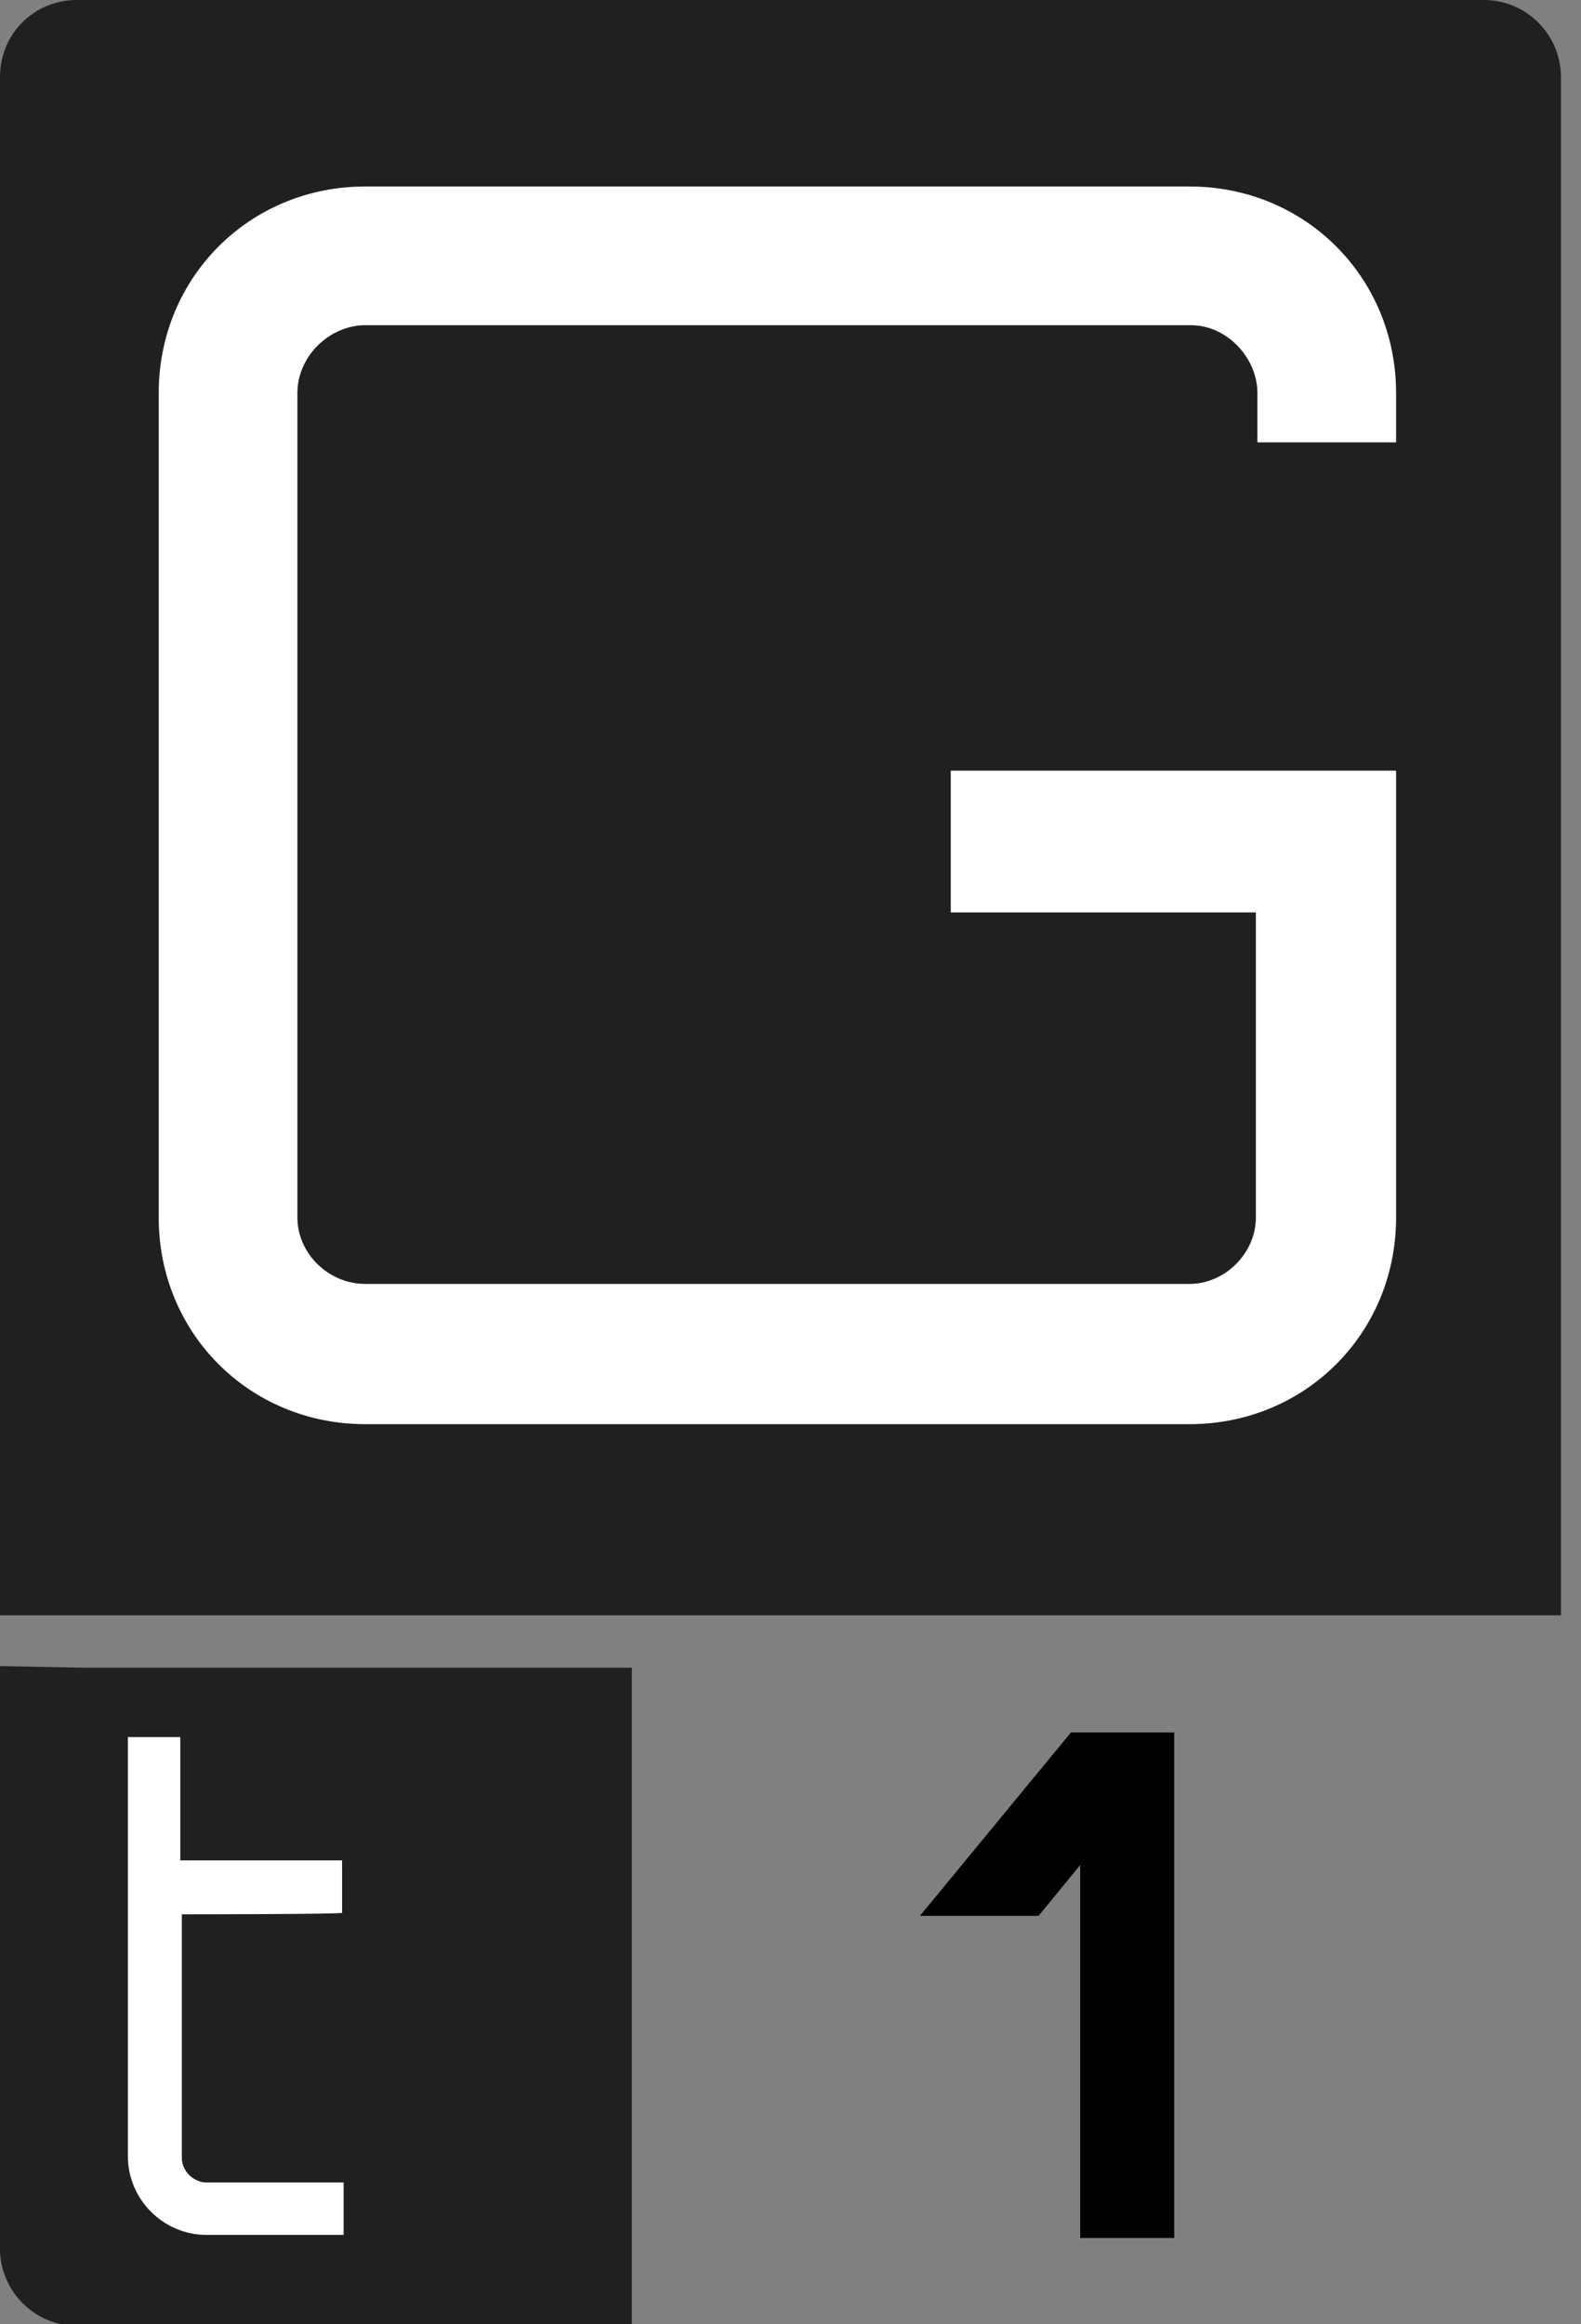
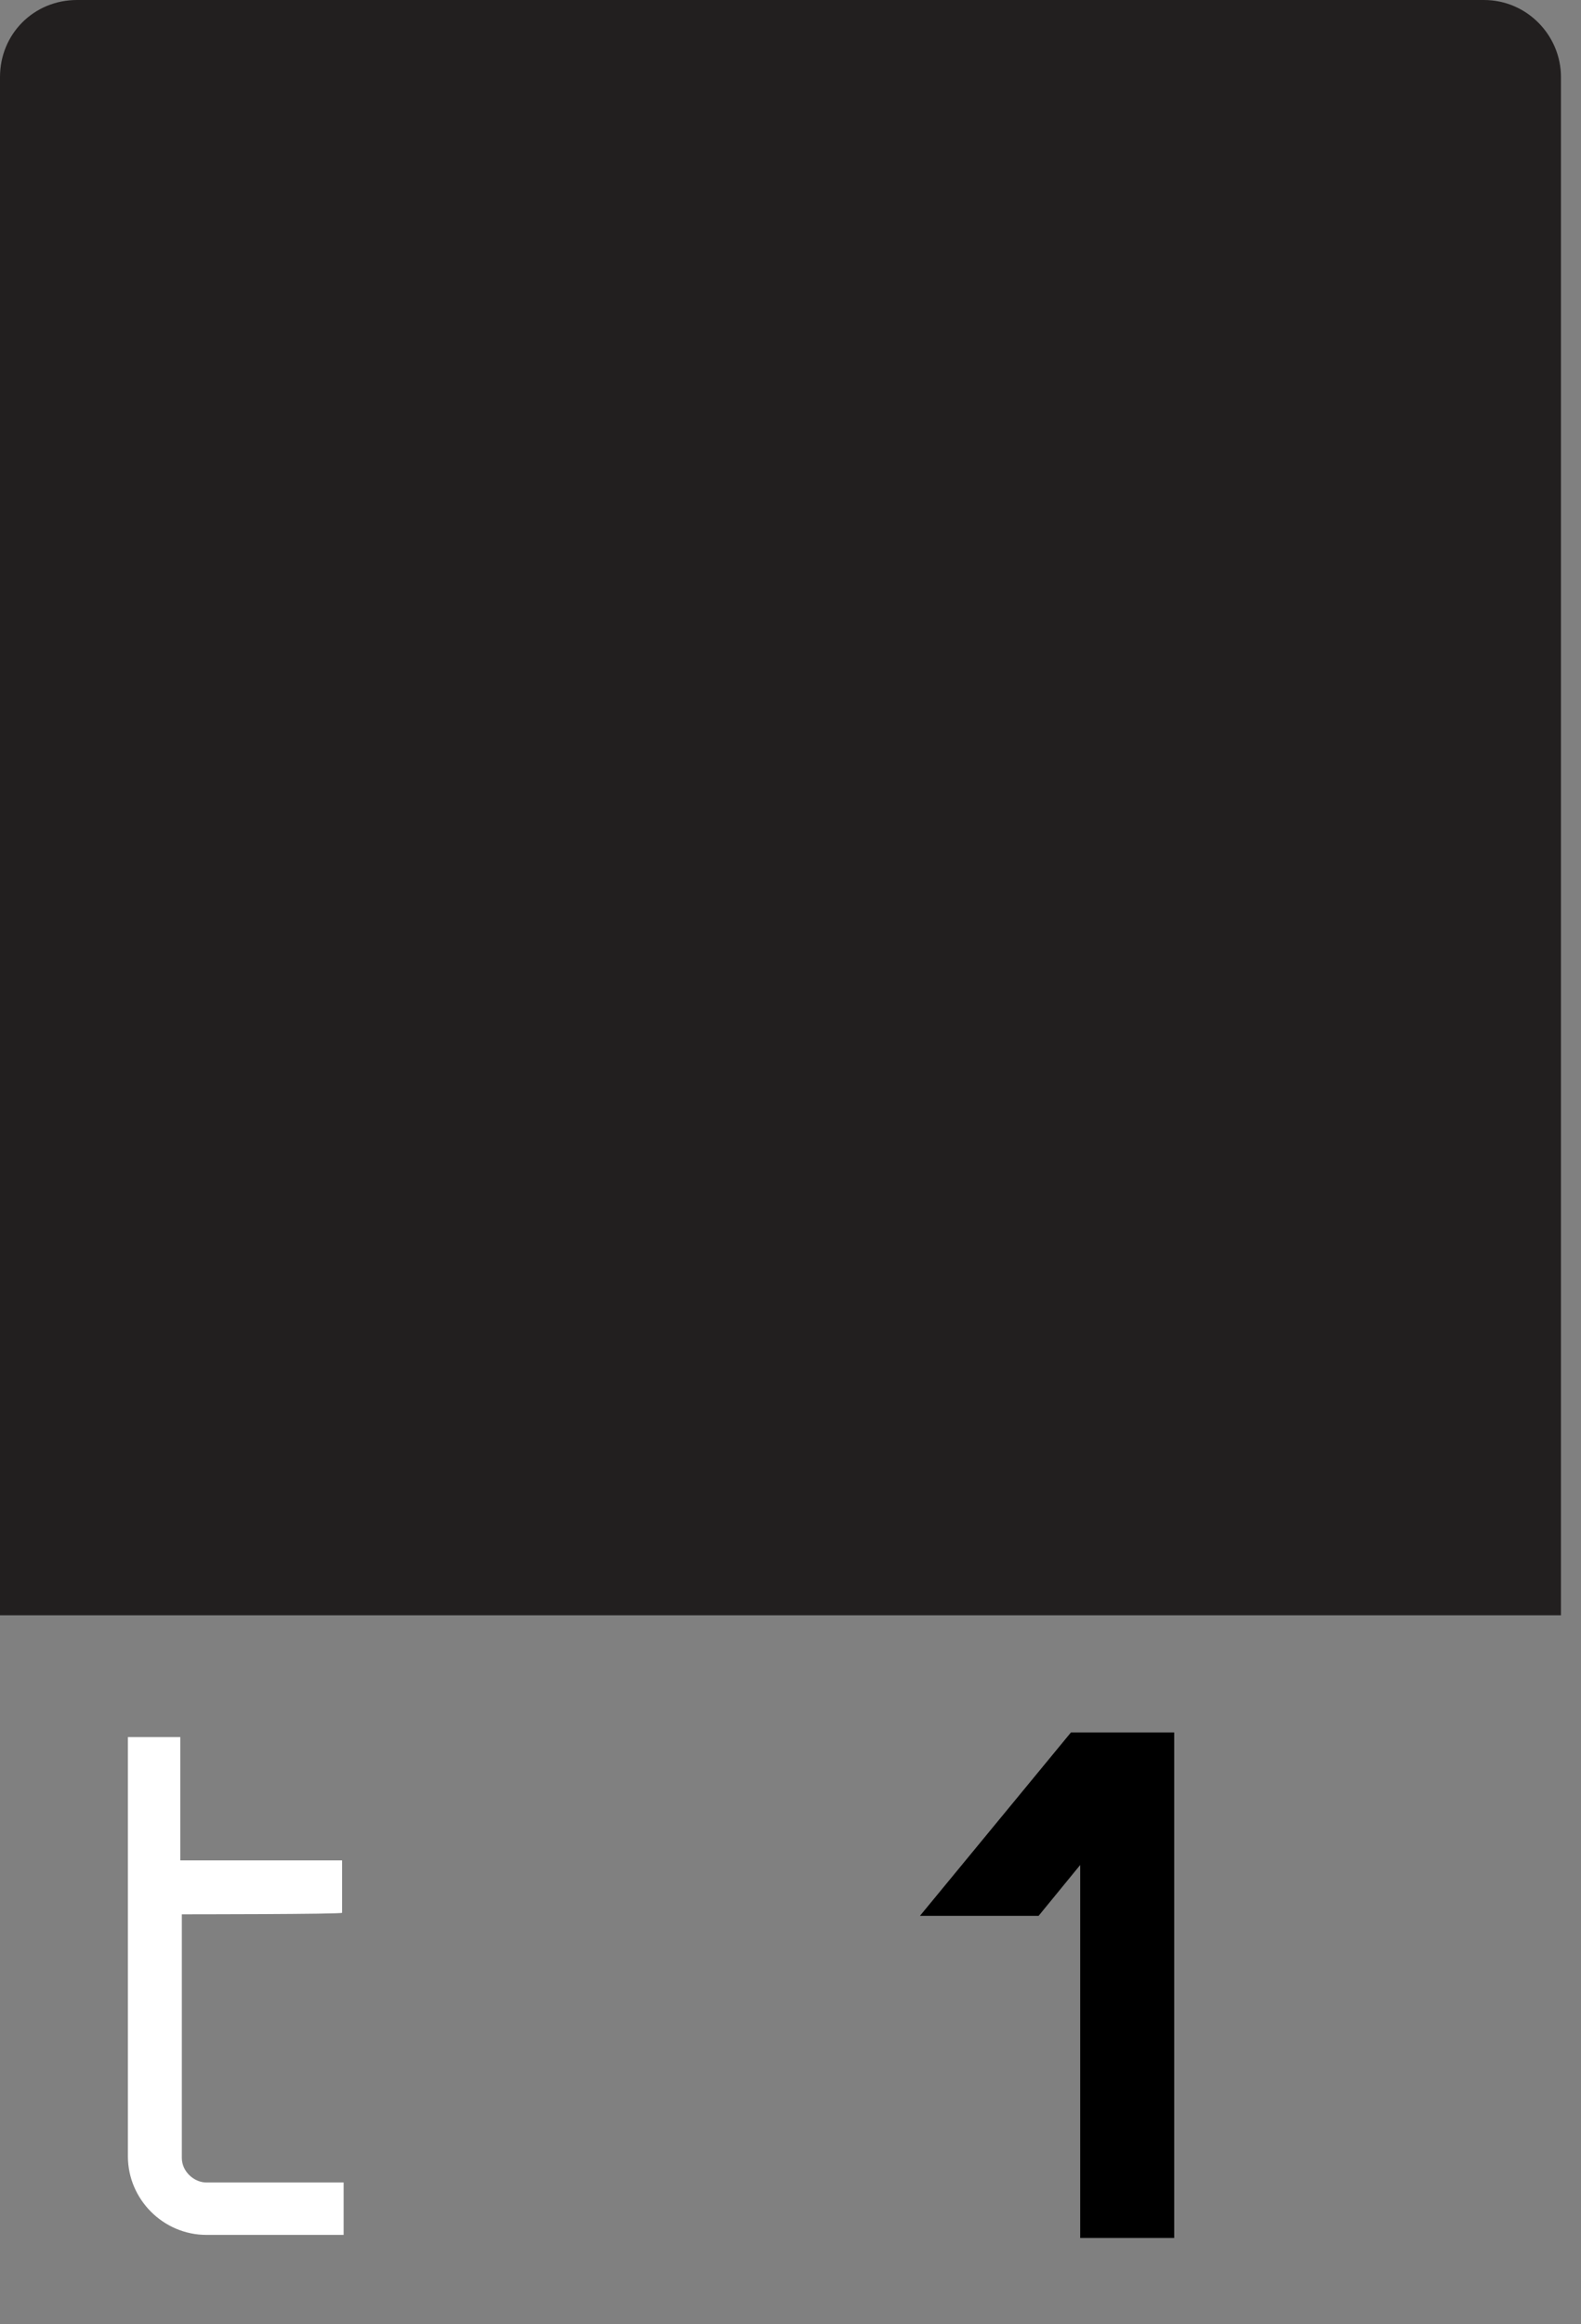
<svg xmlns="http://www.w3.org/2000/svg" version="1.1" id="Layer_1" x="0px" y="0px" viewBox="0 0 102.6 150.8" style="enable-background:new 0 0 102.6 150.8;" xml:space="preserve">
  <rect x="0" y="0" width="102.6" height="150.8" fill="#808080" stroke="none" />
  <style type="text/css"> .st0{fill:#221F1F;} .st1{fill:#FFFFFF;} </style>
  <g>
    <g>
      <path class="st0" d="M5.4,104.8L5.4,104.8h91.9l0,0h4V5c0-2.7-2.2-5-5-5H5C2.2,0,0,2.2,0,5v99.8H5.4z" />
-       <path class="st0" d="M0.2,108.1H0v37.8c0,2.7,2.2,5,5,5h36v-42.7H5.4L0.2,108.1L0.2,108.1z" />
    </g>
    <g>
      <path class="st1" d="M11.8,124.2V140c0,0.9,0.8,1.6,1.6,1.6h8.9v3.4h-8.9c-2.8,0-5.1-2.3-5.1-5.1v-27.2h3.4v8h10.5v3.4 C22.3,124.2,11.8,124.2,11.8,124.2z" />
    </g>
-     <path class="st1" d="M90.6,28.7h-9v-3.2c0-2.3-2-4.4-4.3-4.4H23.7c-2.3,0-4.4,2-4.4,4.4V79c0,2.3,2,4.3,4.4,4.3h53.5 c2.3,0,4.3-2,4.3-4.3V59.2H61.7V50h28.9v29c0,7.5-5.9,13.4-13.4,13.4H23.7c-7.5,0-13.4-5.9-13.4-13.4V25.5 c0-7.5,5.9-13.4,13.4-13.4h53.5c7.5,0,13.4,5.9,13.4,13.4V28.7L90.6,28.7z" />
  </g>
  <path d="M59.7,124.3l9.8-11.9h6.7v32.8h-6.1V121l-2.7,3.3H59.7L59.7,124.3z" />
</svg>